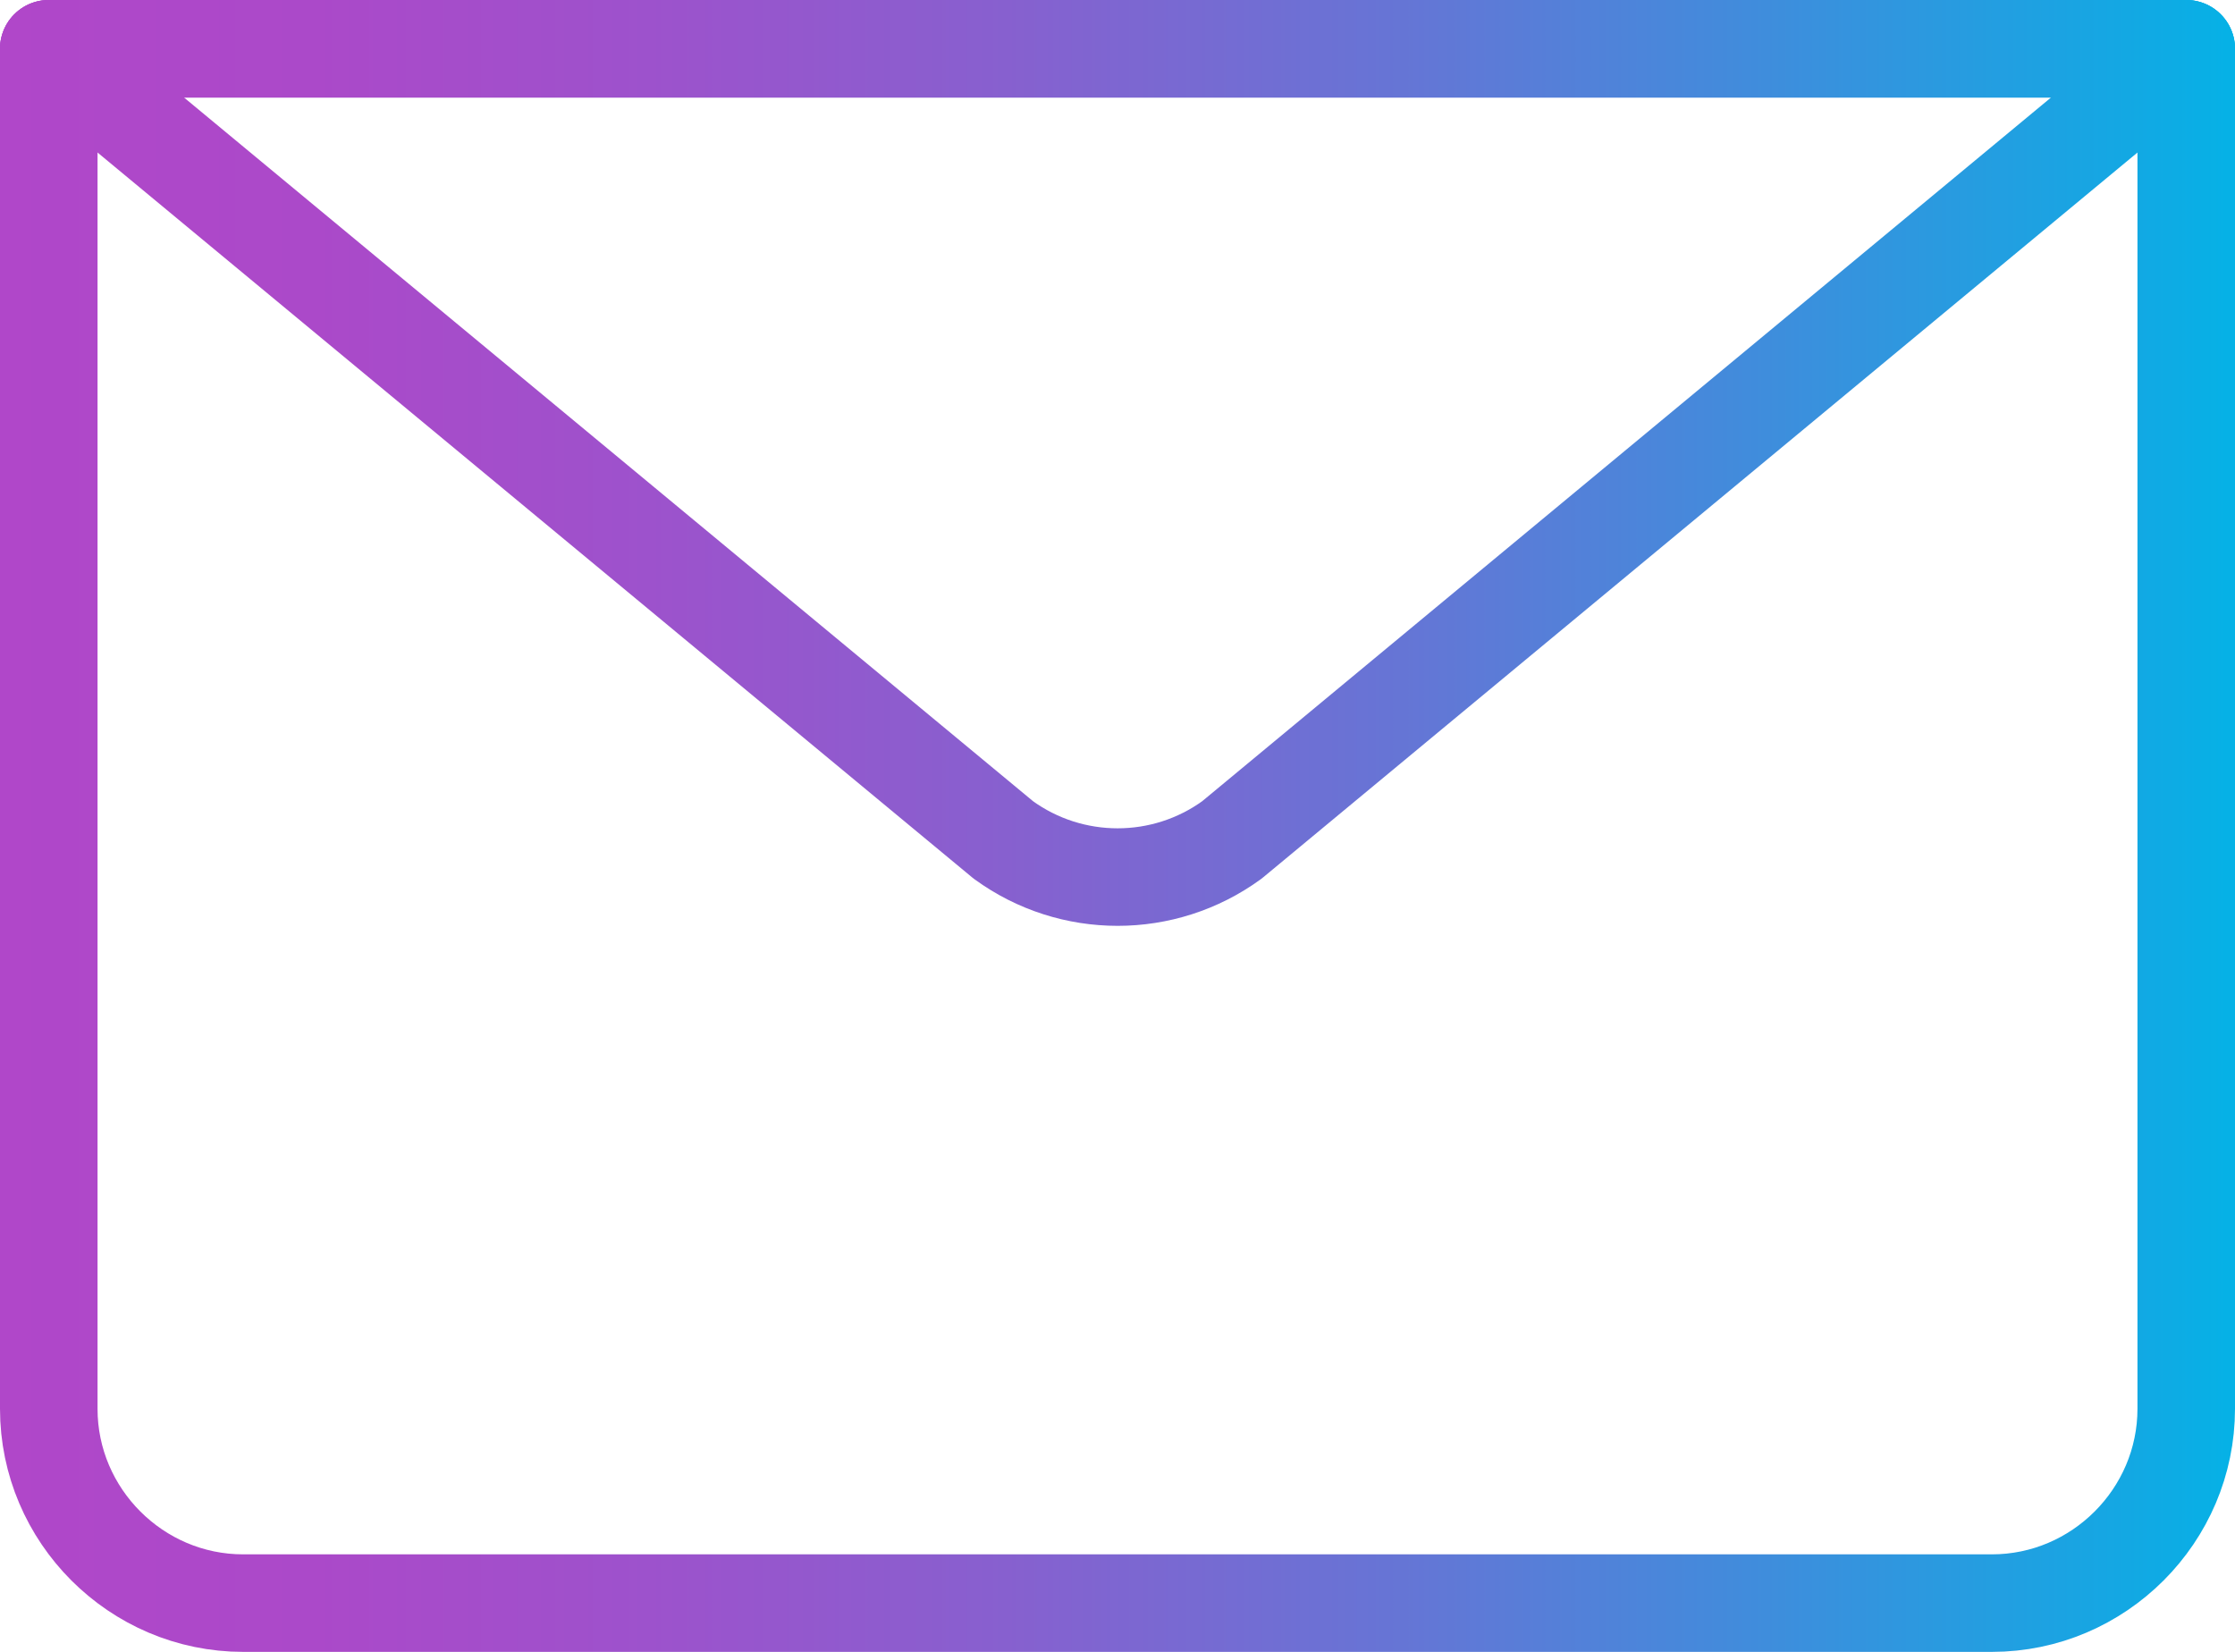
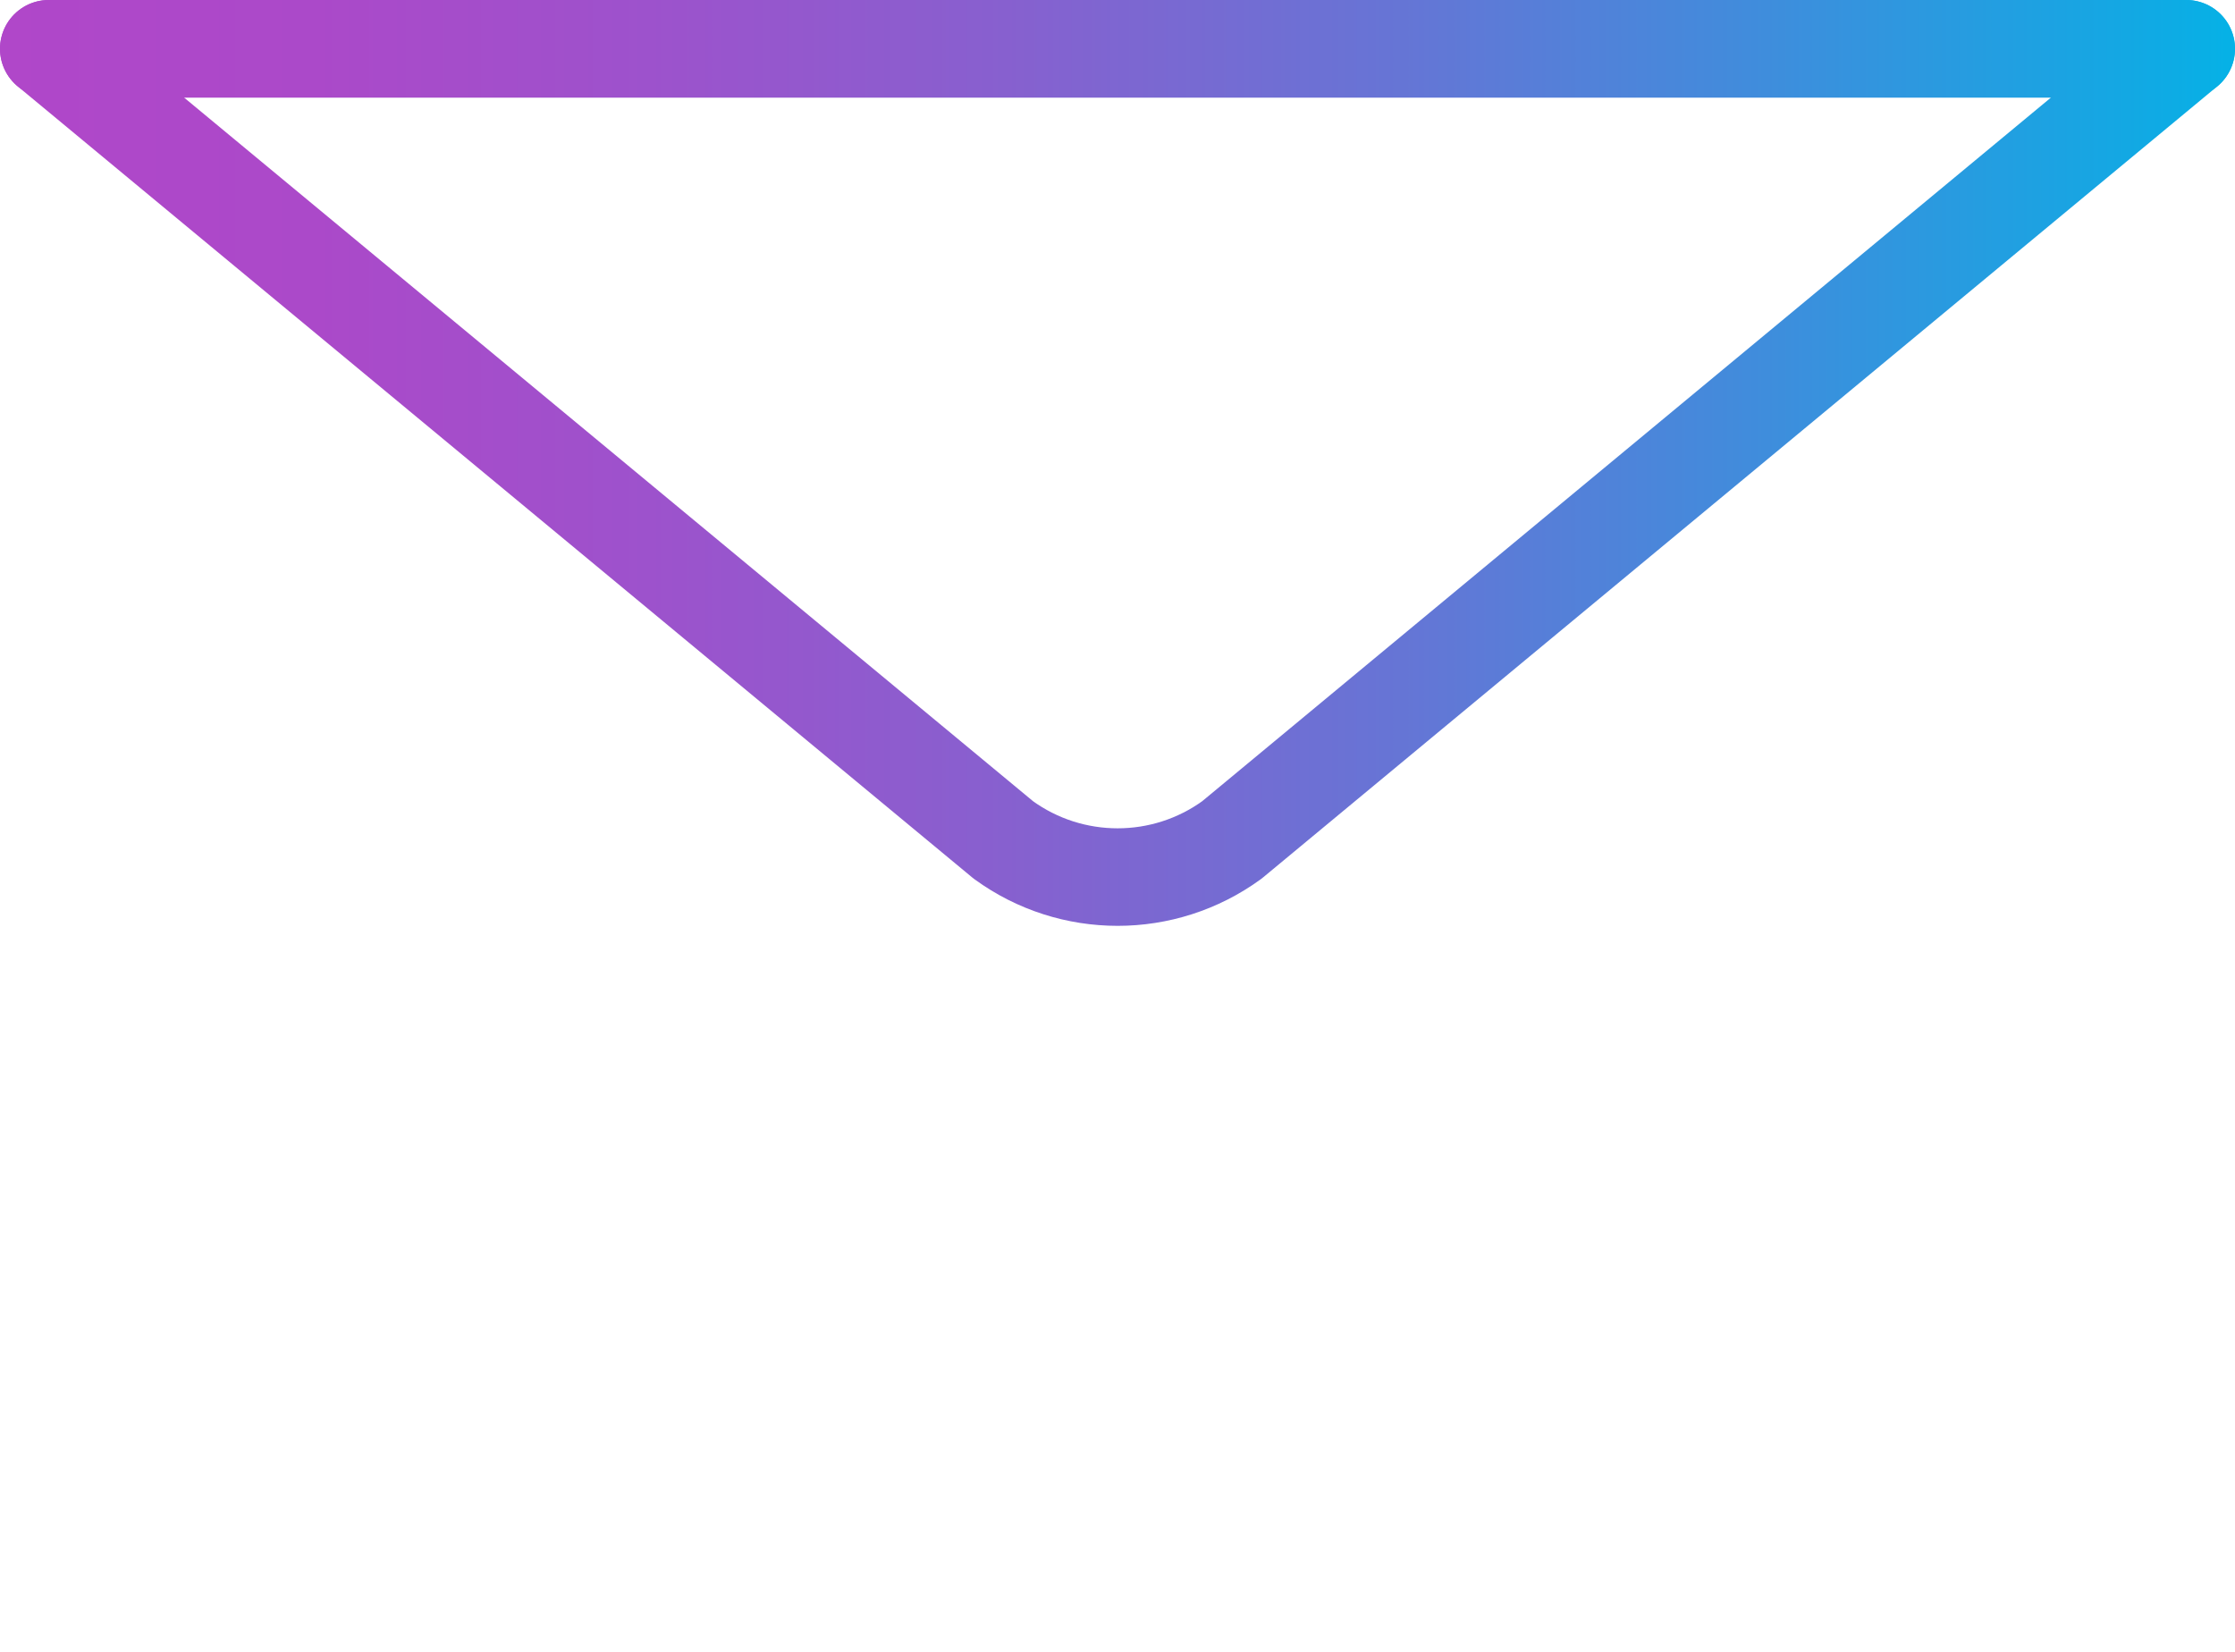
<svg xmlns="http://www.w3.org/2000/svg" xmlns:xlink="http://www.w3.org/1999/xlink" id="Layer_1" data-name="Layer 1" viewBox="0 0 91.66 67.75">
  <defs>
    <style>
      .cls-1 {
        stroke: url(#linear-gradient);
      }

      .cls-1, .cls-2, .cls-3 {
        fill: none;
        stroke-linecap: round;
        stroke-linejoin: round;
        stroke-width: 4px;
      }

      .cls-2 {
        stroke: url(#linear-gradient-3);
      }

      .cls-3 {
        stroke: url(#linear-gradient-2);
      }
    </style>
    <linearGradient id="linear-gradient" x1="0" y1="33.88" x2="91.66" y2="33.88" gradientUnits="userSpaceOnUse">
      <stop offset="0" stop-color="#b047c9" />
      <stop offset=".14" stop-color="#ab49c9" />
      <stop offset=".29" stop-color="#9d52cc" />
      <stop offset=".45" stop-color="#8760cf" />
      <stop offset=".62" stop-color="#6774d5" />
      <stop offset=".79" stop-color="#3f8ddc" />
      <stop offset=".97" stop-color="#0eabe4" />
      <stop offset="1" stop-color="#05b2e6" />
    </linearGradient>
    <linearGradient id="linear-gradient-2" y1="18.99" y2="18.99" xlink:href="#linear-gradient" />
    <linearGradient id="linear-gradient-3" y1="2" y2="2" xlink:href="#linear-gradient" />
  </defs>
  <g id="email">
-     <path class="cls-1" d="m89.66,2v55.78c0,4.38-3.59,7.97-7.97,7.97H9.97c-4.38,0-7.97-3.59-7.97-7.97V2" />
    <path class="cls-3" d="m89.66,2l-39.14,32.45c-2.79,2.03-6.58,2.03-9.37,0L2,2h87.66Z" />
    <line class="cls-2" x1="2" y1="2" x2="89.66" y2="2" />
  </g>
</svg>